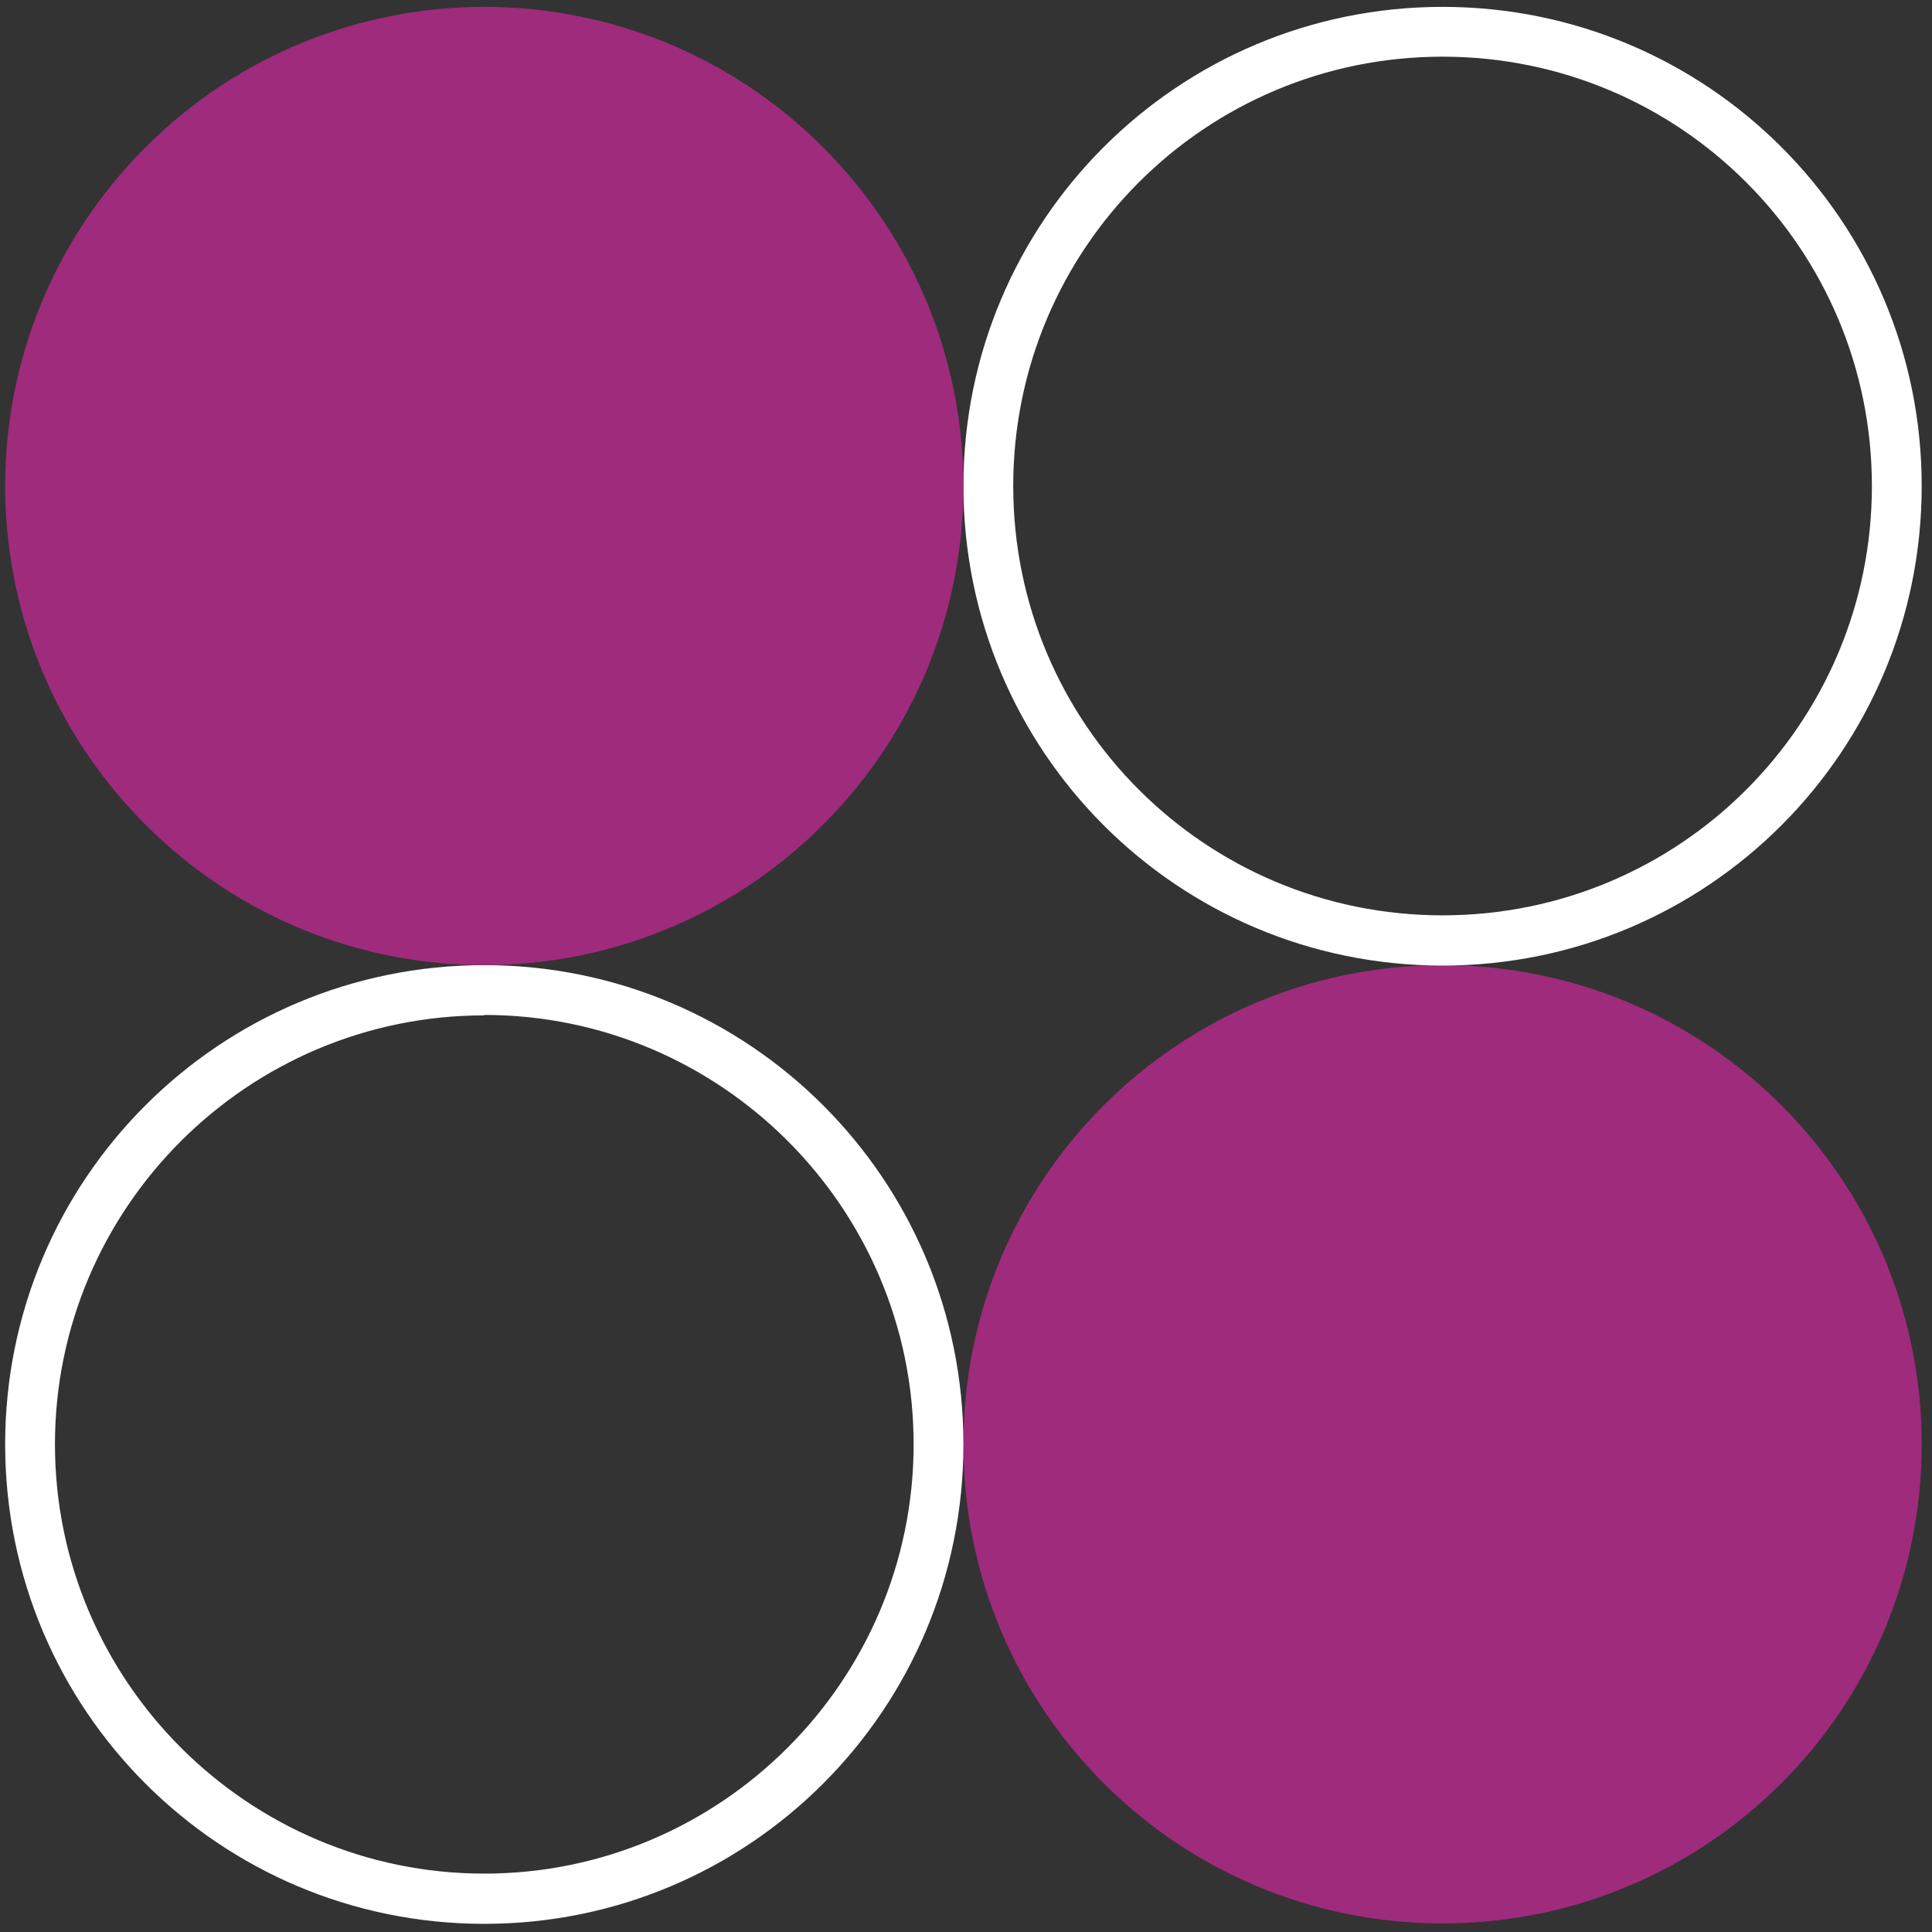
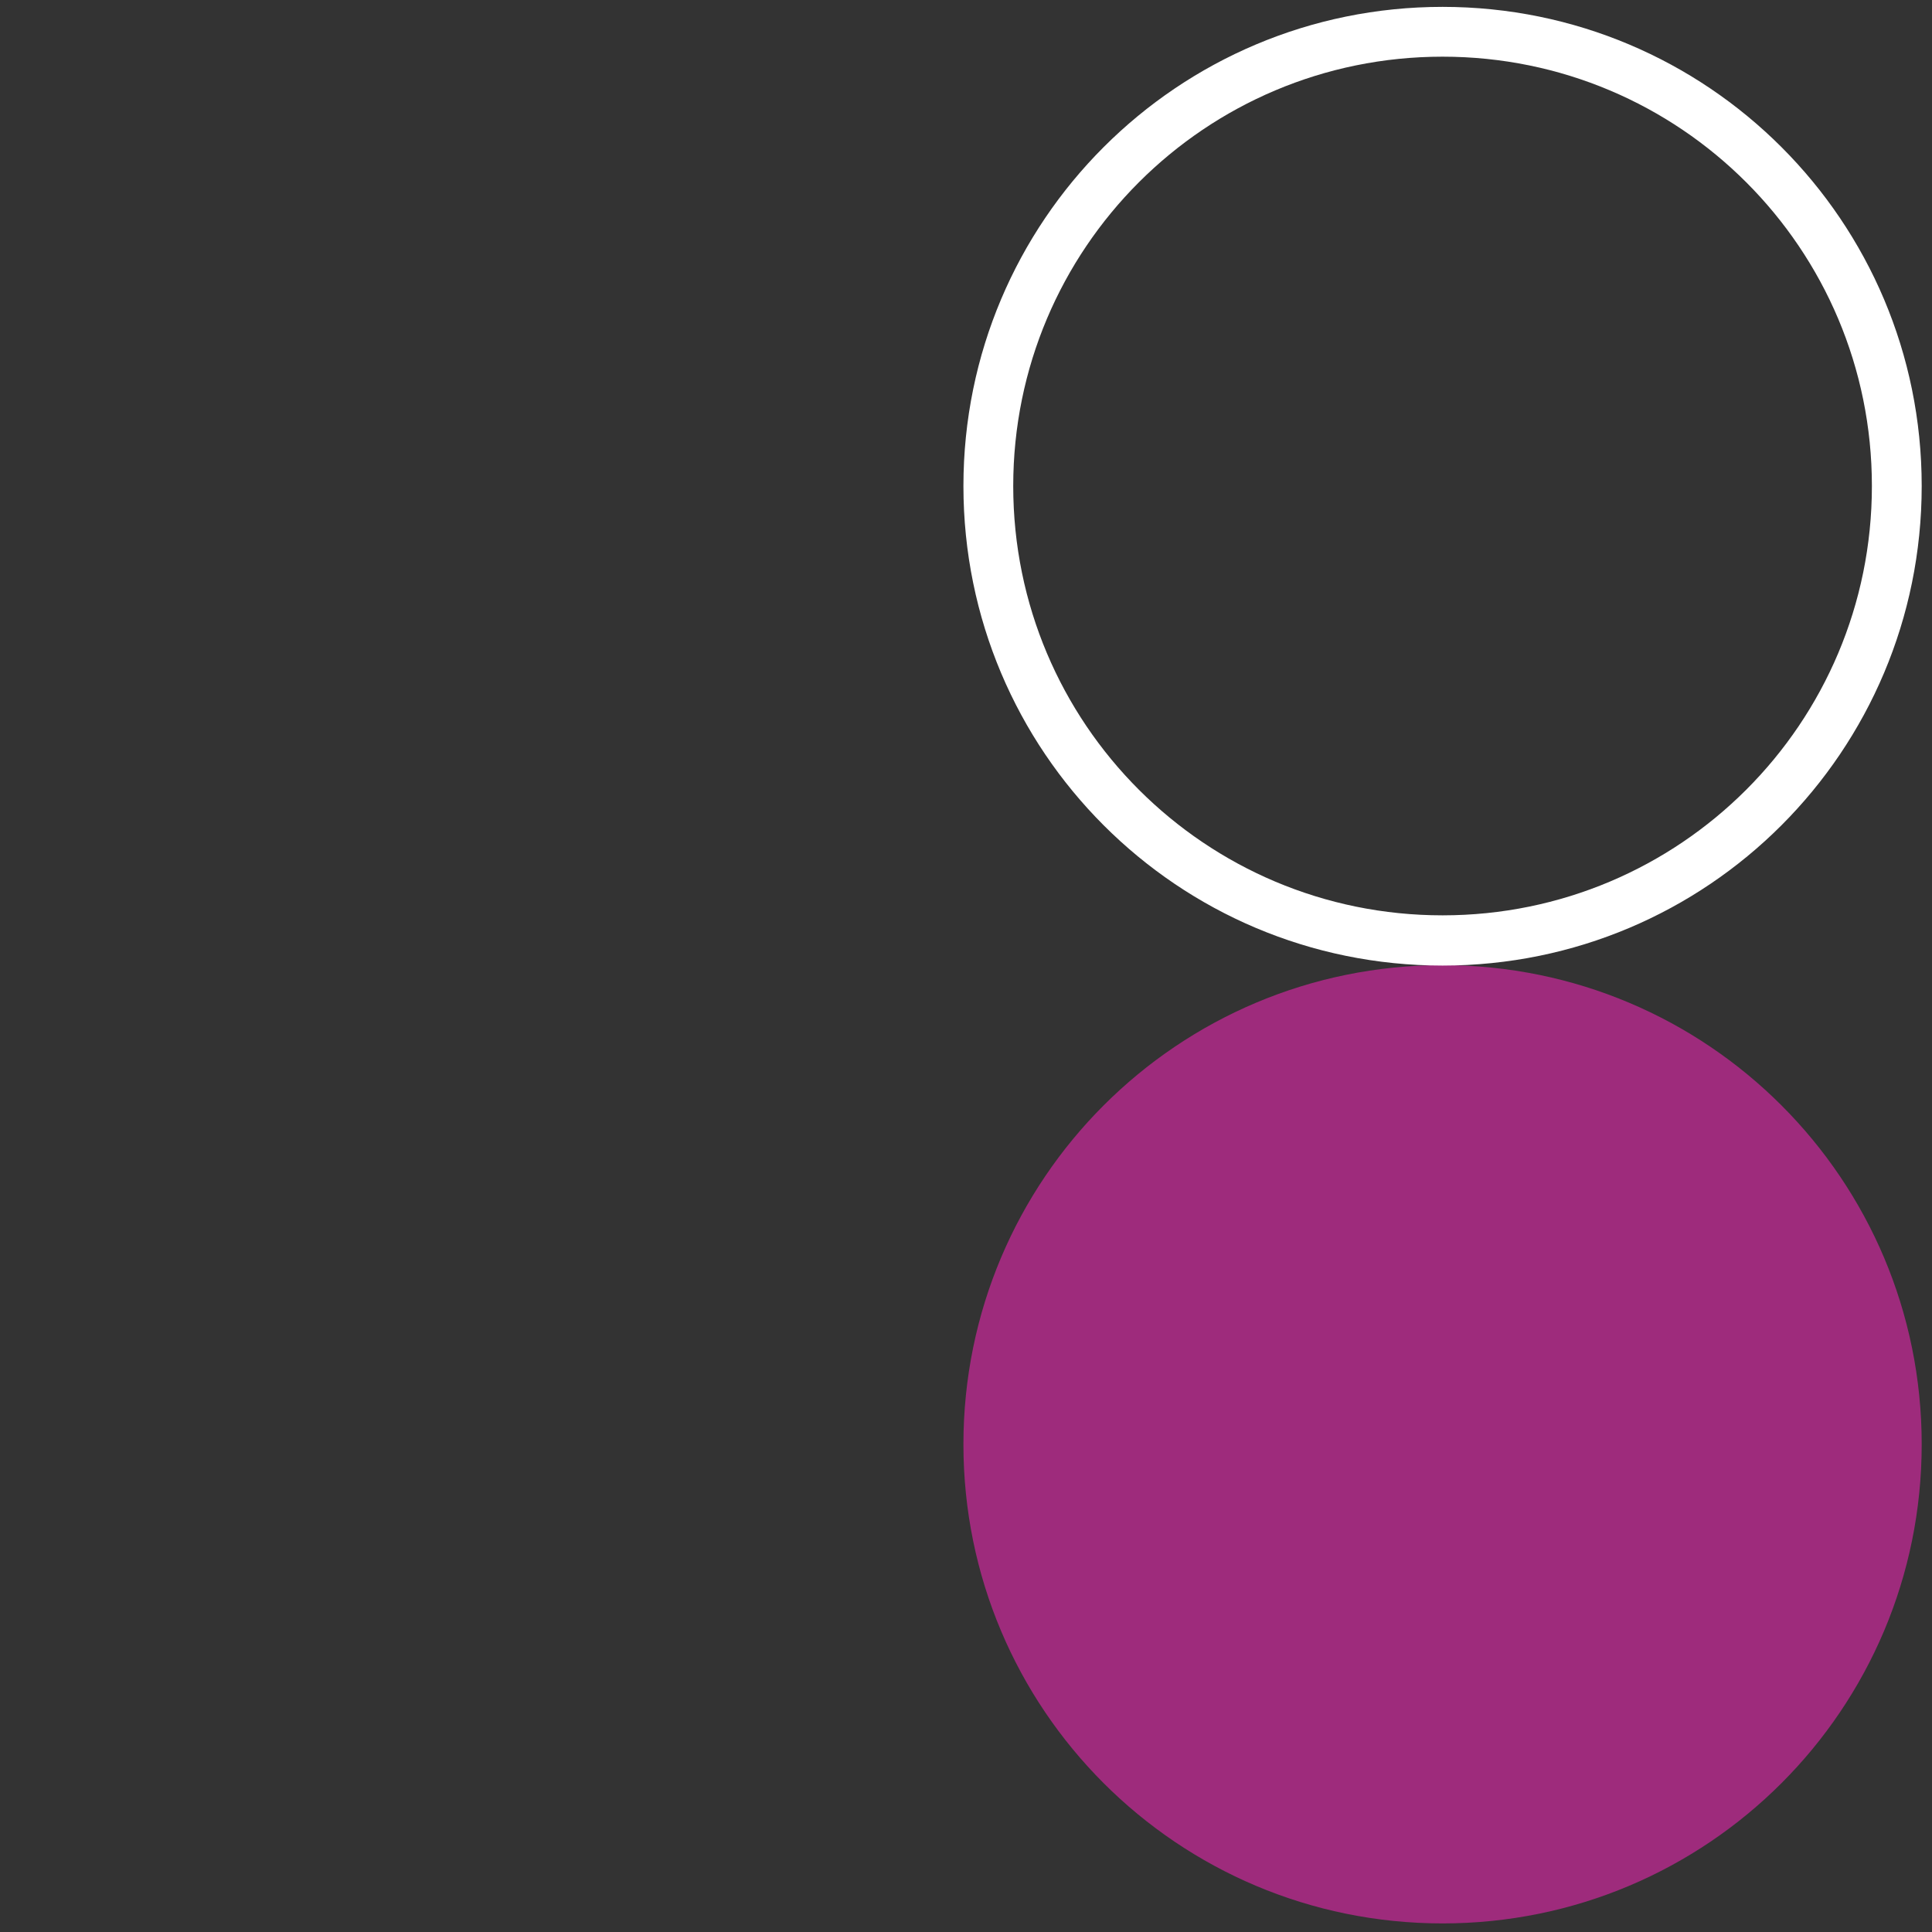
<svg xmlns="http://www.w3.org/2000/svg" version="1.2" viewBox="0 0 450 450" width="450" height="450">
  <rect x="0" y="0" width="450" height="450" fill="#333333" stroke="none" />
  <title>homepage-circles-svg</title>
  <style>
		.s0 { mix-blend-mode: overlay;fill: #9e2b7c } 
		.s1 { mix-blend-mode: overlay;fill: #ffffff } 
	</style>
  <g>
    <g id="Layer_1">
      <g>
        <g>
-           <path class="s0" d="m336 448c-61.7 0-111.6-49.9-111.6-111.6 0-61.7 49.9-111.6 111.6-111.6 61.7 0 111.6 49.9 111.6 111.6 0 61.7-49.9 111.6-111.6 111.6z" />
-           <path fill-rule="evenodd" class="s1" d="m112.8 448.1c-61.7 0-111.6-49.9-111.6-111.7 0-61.7 49.9-111.6 111.6-111.6 61.7 0 111.6 49.9 111.6 111.6 0 61.8-49.9 111.7-111.6 111.7zm0-211.6c-55.1 0-100 44.8-100 99.9 0 55.1 44.9 100 100 100 55.1 0 100-44.9 100-100 0-55.1-44.9-100-100-100z" />
+           <path class="s0" d="m336 448c-61.7 0-111.6-49.9-111.6-111.6 0-61.7 49.9-111.6 111.6-111.6 61.7 0 111.6 49.9 111.6 111.6 0 61.7-49.9 111.6-111.6 111.6" />
          <path fill-rule="evenodd" class="s1" d="m336 224.9c-61.7 0-111.6-49.9-111.6-111.7 0-61.7 49.9-111.6 111.6-111.6 61.7 0 111.6 49.9 111.6 111.6 0 61.8-49.9 111.7-111.6 111.7zm100-111.7c0-55.3-44.7-100-100-100-55.3 0-100 44.7-100 100 0 55.3 44.7 100 100 100 55.3 0 100-44.7 100-100z" />
-           <path class="s0" d="m191.7 192.1c43.6-43.6 43.6-114.2 0-157.8-43.6-43.6-114.2-43.6-157.8 0-43.6 43.6-43.6 114.2 0 157.8 43.6 43.6 114.2 43.6 157.8 0z" />
        </g>
      </g>
    </g>
  </g>
</svg>